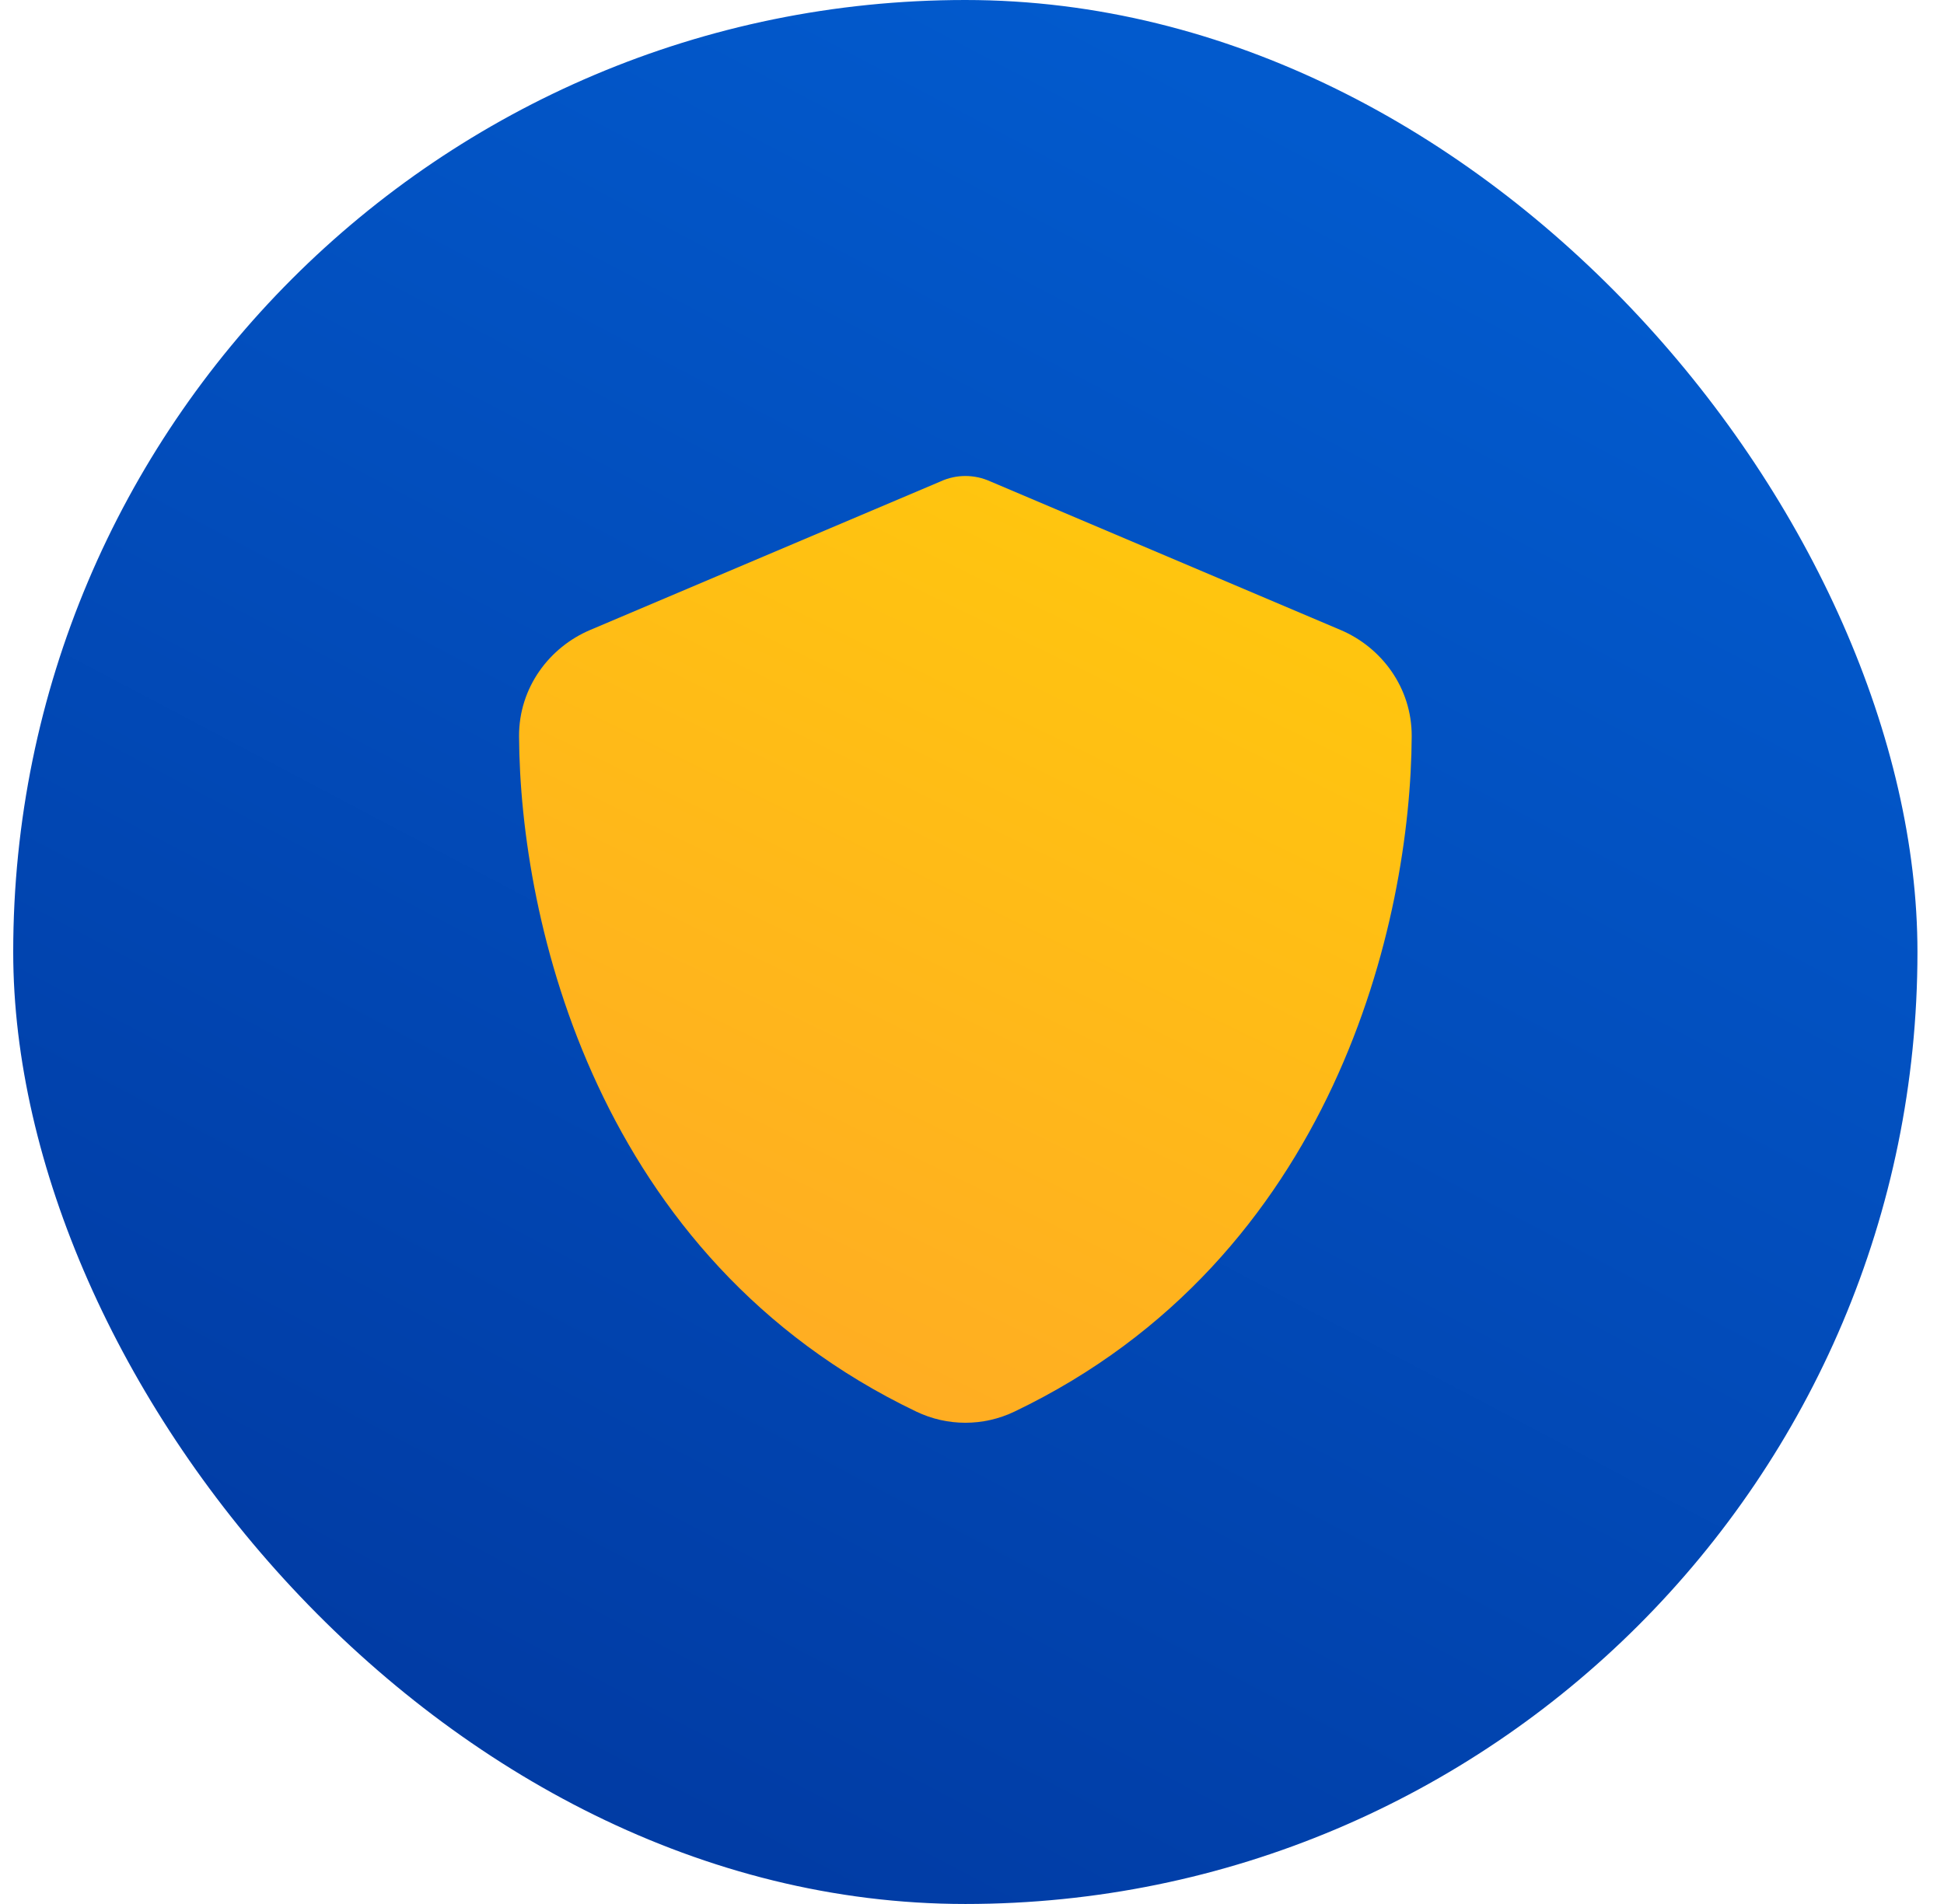
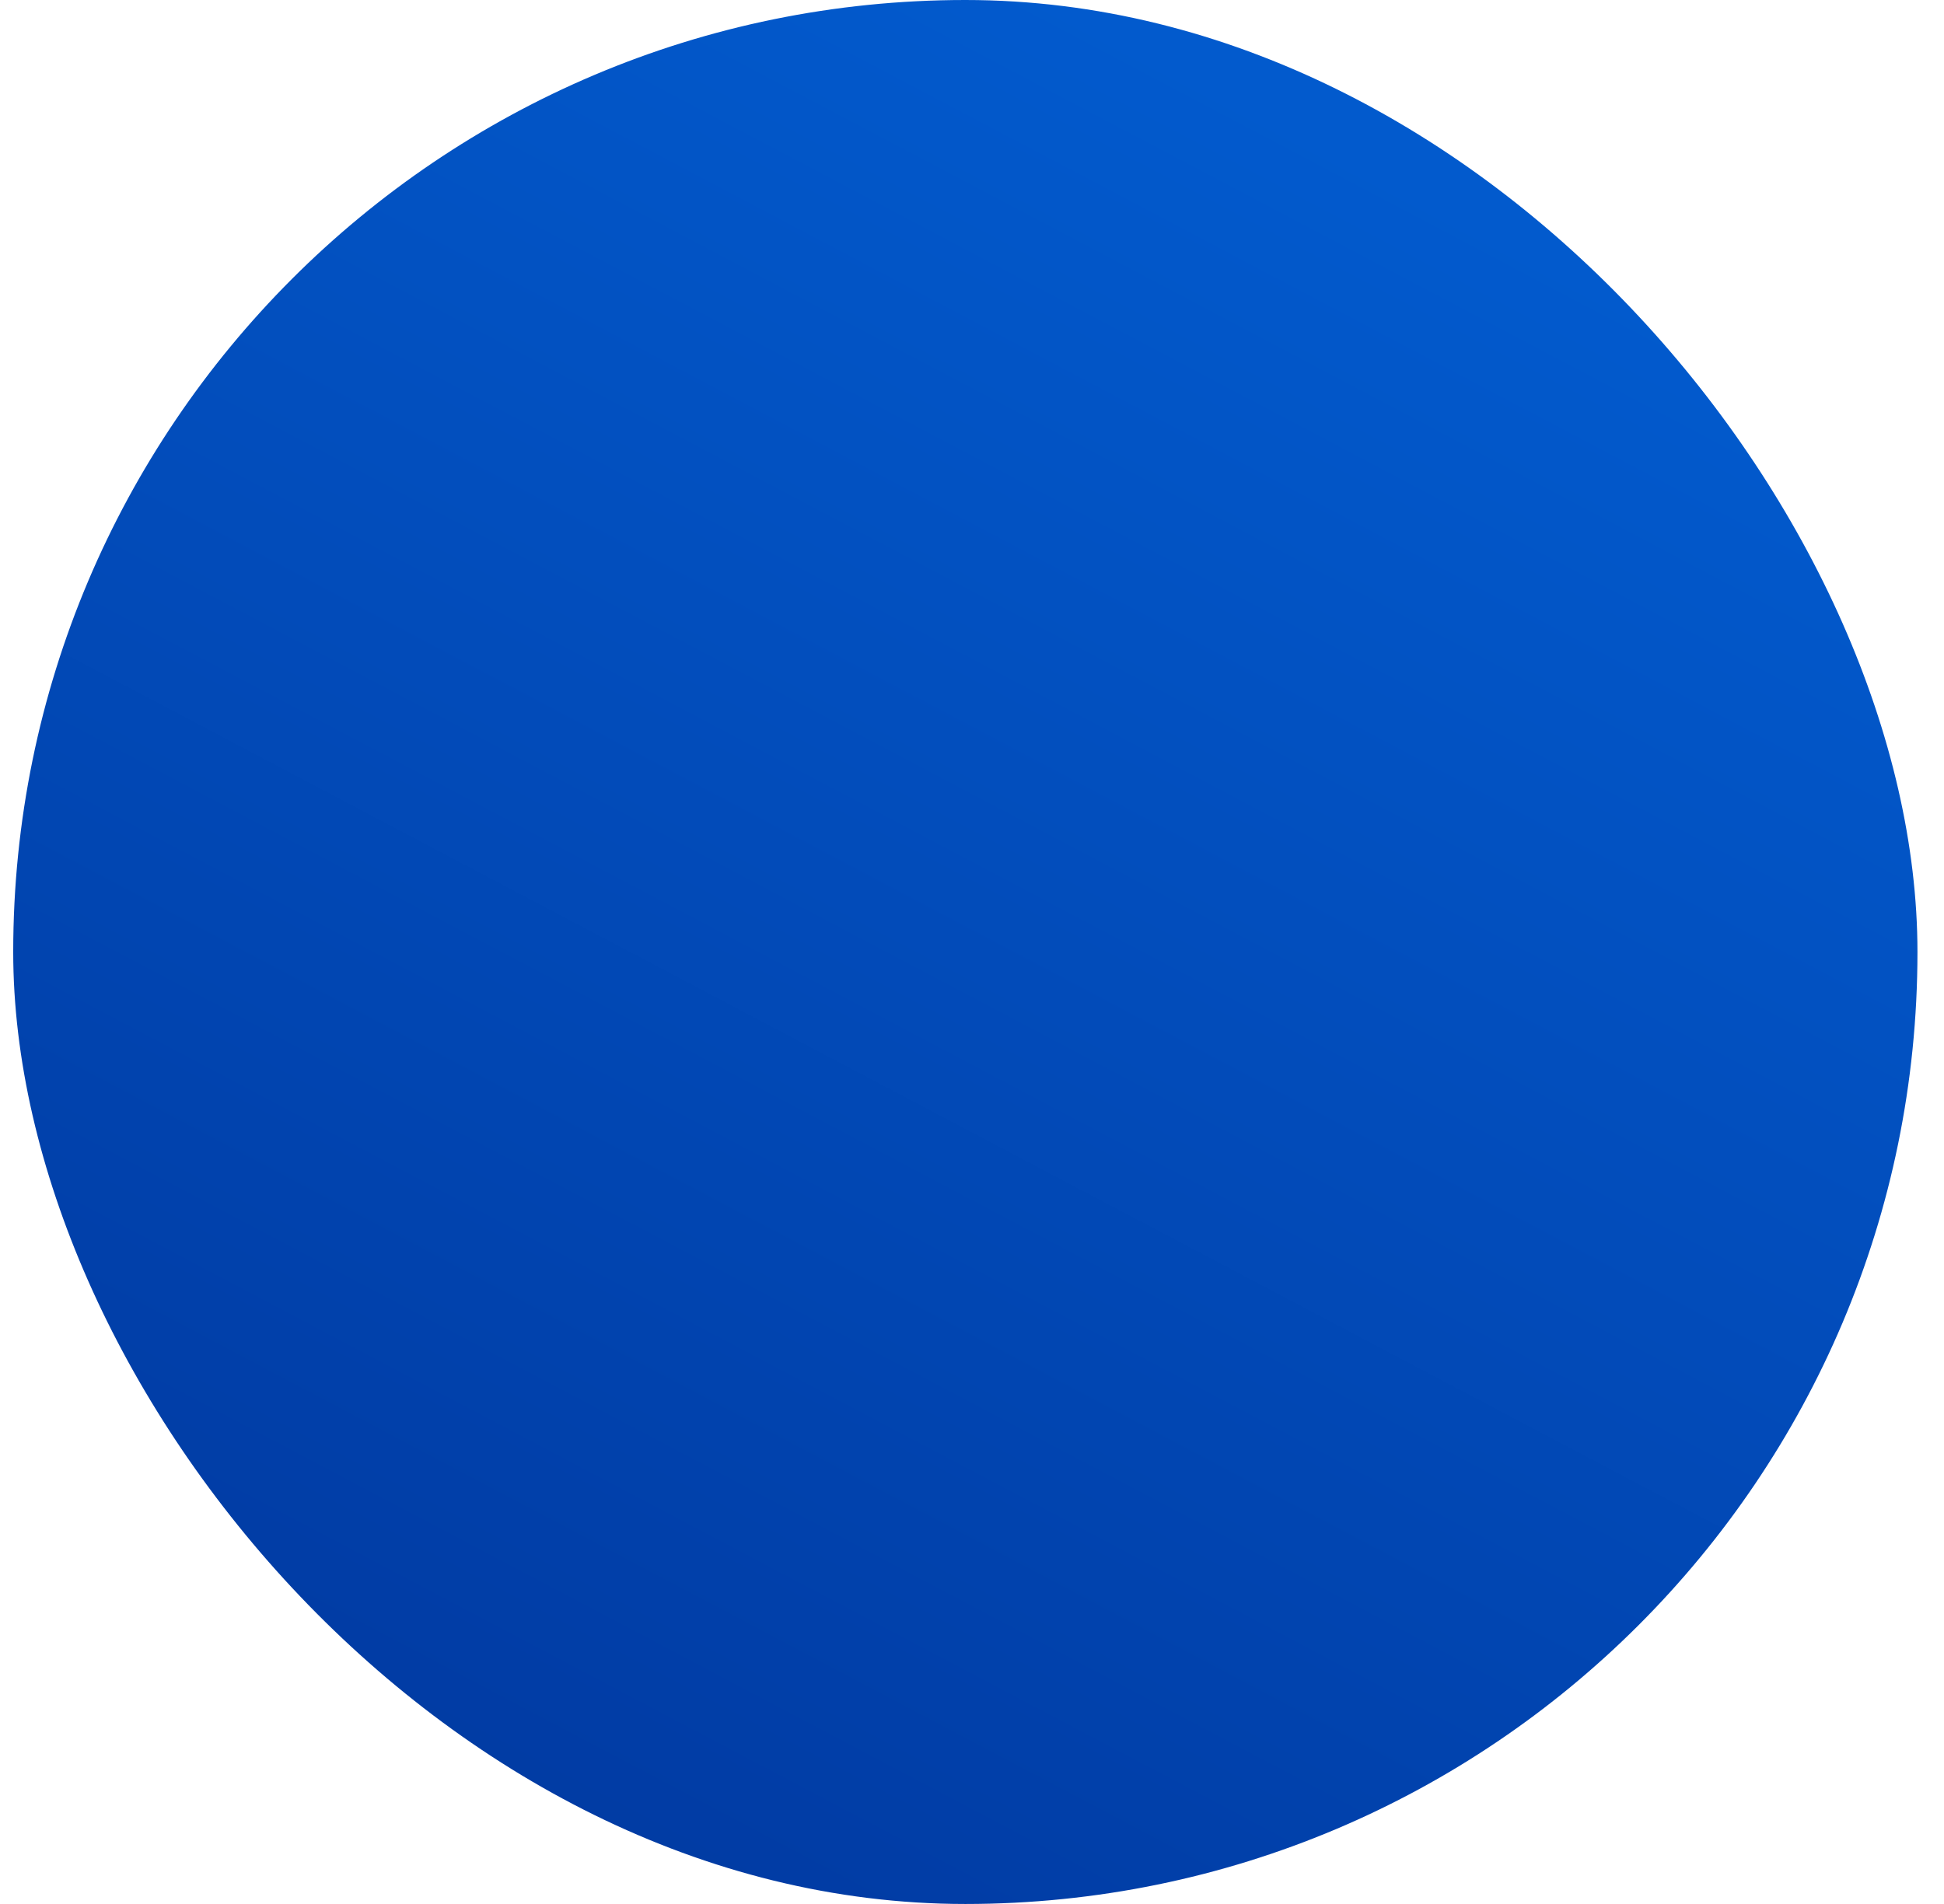
<svg xmlns="http://www.w3.org/2000/svg" width="49" height="48" viewBox="0 0 49 48" fill="none">
  <rect x="0.333" width="47.998" height="48" rx="23.999" fill="url(#paint0_linear_1446_119190)" />
-   <path d="M24.333 12C24.549 12 24.764 12.047 24.961 12.136L33.788 15.881C34.819 16.317 35.588 17.334 35.583 18.562C35.56 23.212 33.647 31.72 25.57 35.587C24.788 35.962 23.878 35.962 23.096 35.587C15.019 31.72 13.107 23.212 13.083 18.562C13.078 17.334 13.847 16.317 14.878 15.881L23.71 12.136C23.902 12.047 24.117 12 24.333 12Z" fill="url(#paint1_linear_1446_119190)" />
  <defs>
    <linearGradient id="paint0_linear_1446_119190" x1="9.816" y1="-9.061" x2="-14.835" y2="37.655" gradientUnits="userSpaceOnUse">
      <stop stop-color="#025ACD" />
      <stop offset="1" stop-color="#01379E" />
    </linearGradient>
    <linearGradient id="paint1_linear_1446_119190" x1="24.333" y1="60.115" x2="50.655" y2="6.239" gradientUnits="userSpaceOnUse">
      <stop offset="0.047" stop-color="#FF9933" />
      <stop offset="1" stop-color="#FFD700" />
    </linearGradient>
  </defs>
</svg>